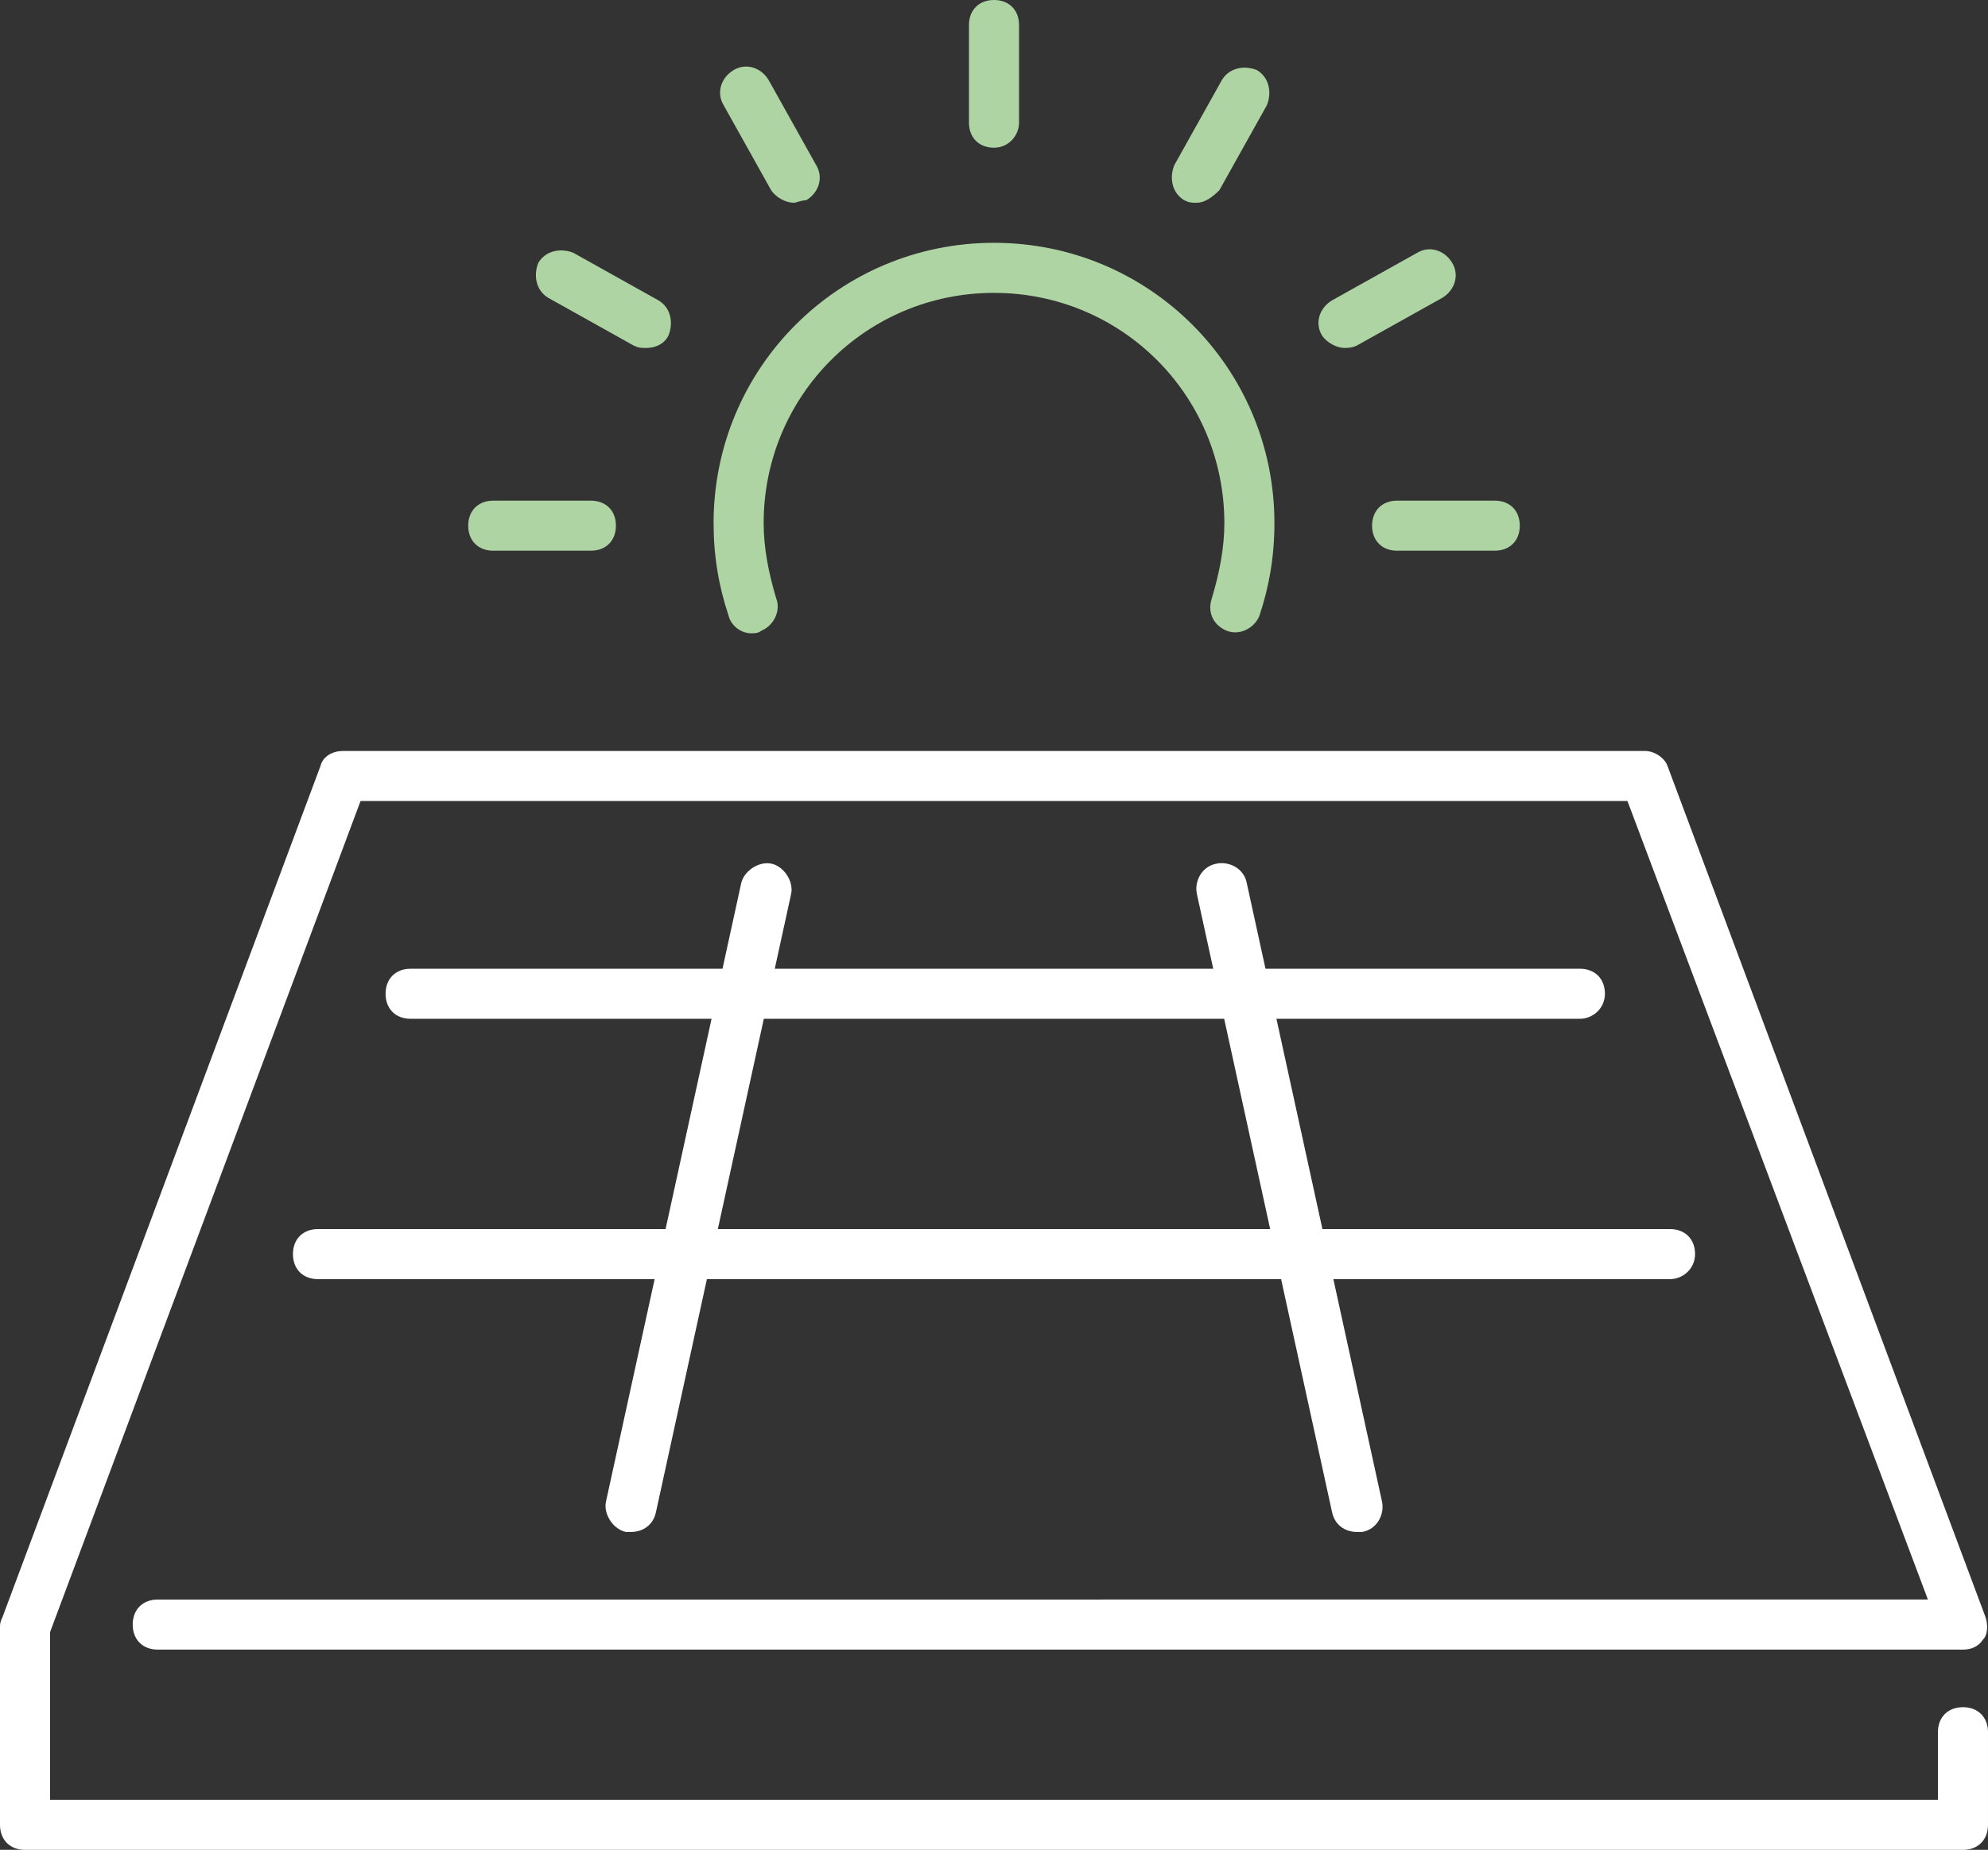
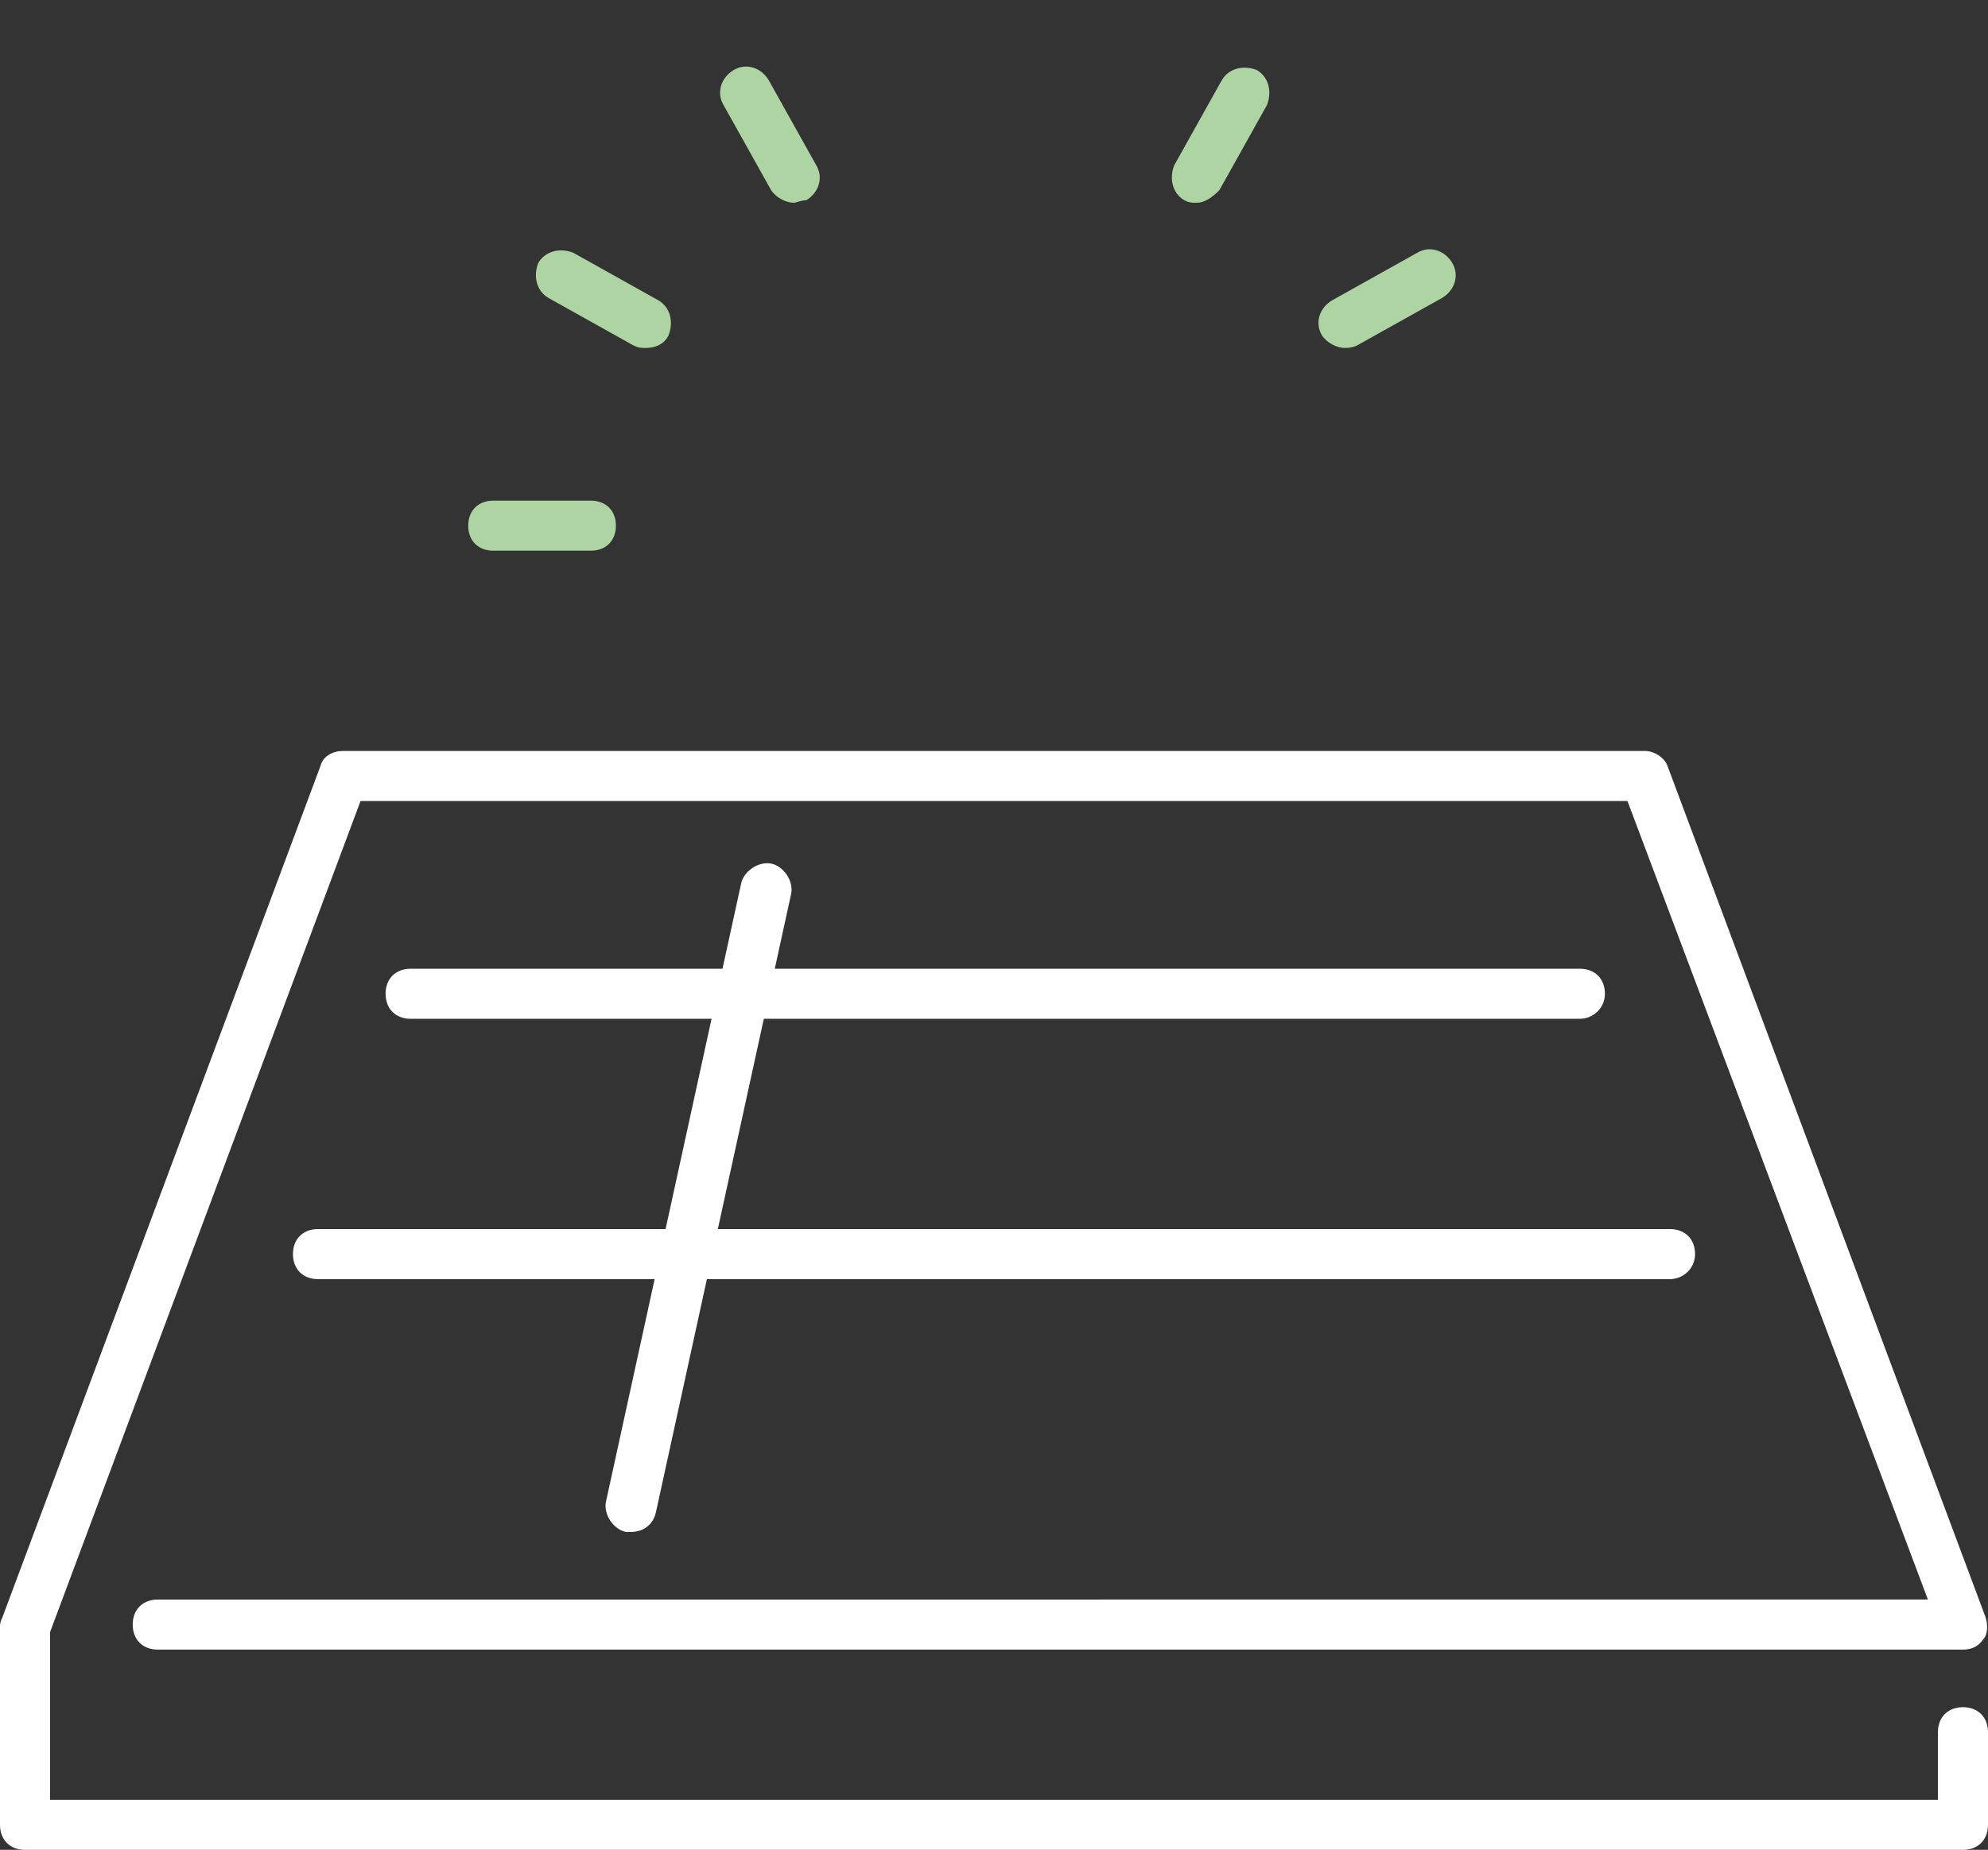
<svg xmlns="http://www.w3.org/2000/svg" version="1.1" id="Layer_1" x="0px" y="0px" viewBox="0 0 79.4 73.9" style="enable-background:new 0 0 79.4 73.9;" xml:space="preserve">
  <rect x="0" y="0" width="79.4" height="73.9" fill="#333333" stroke="none" />
  <style type="text/css">
	.st0-solar{fill:#FFFFFF;}
	.st1-solar{fill:#AED4A4;}
</style>
  <g>
    <g>
      <path class="st0-solar" d="M25.2,61.2c-0.1,0-0.1,0-0.2,0c-0.5-0.1-0.9-0.7-0.8-1.2l5.4-24.7c0.1-0.5,0.7-0.9,1.2-0.8    c0.5,0.1,0.9,0.7,0.8,1.2l-5.4,24.7C26.1,60.9,25.7,61.2,25.2,61.2z" />
-       <path class="st0-solar" d="M54.2,61.2c-0.5,0-0.9-0.3-1-0.8l-5.4-24.7c-0.1-0.5,0.2-1.1,0.8-1.2c0.5-0.1,1.1,0.2,1.2,0.8L55.2,60    c0.1,0.5-0.2,1.1-0.8,1.2C54.3,61.2,54.3,61.2,54.2,61.2z" />
      <path class="st0-solar" d="M63.1,40.7H16.4c-0.6,0-1-0.4-1-1s0.4-1,1-1h46.7c0.6,0,1,0.4,1,1S63.6,40.7,63.1,40.7z" />
      <path class="st0-solar" d="M66.7,51.1h-54c-0.6,0-1-0.4-1-1s0.4-1,1-1h54c0.6,0,1,0.4,1,1S67.2,51.1,66.7,51.1z" />
      <path class="st0-solar" d="M78.4,73.9H1c-0.6,0-1-0.4-1-1v-7.9c0-0.1,0-0.2,0.1-0.4l12.7-34c0.1-0.4,0.5-0.6,0.9-0.6h52    c0.4,0,0.8,0.3,0.9,0.6l12.7,34c0.1,0.3,0.1,0.7-0.1,0.9c-0.2,0.3-0.5,0.4-0.8,0.4H6.3c-0.6,0-1-0.4-1-1s0.4-1,1-1H77L65,32H14.4    L2,65.2v6.7h75.4v-2.7c0-0.6,0.4-1,1-1s1,0.4,1,1v3.7C79.4,73.5,79,73.9,78.4,73.9z" />
    </g>
    <g>
      <g>
-         <path class="st1-solar" d="M30,25.3c-0.4,0-0.8-0.3-0.9-0.7c-0.4-1.2-0.6-2.4-0.6-3.7c0-6.2,5-11.2,11.2-11.2s11.2,5,11.2,11.2     c0,1.3-0.2,2.5-0.6,3.7c-0.2,0.5-0.8,0.8-1.3,0.6c-0.5-0.2-0.8-0.7-0.6-1.3c0.3-1,0.5-2,0.5-3c0-5.1-4.1-9.2-9.2-9.2     c-5.1,0-9.2,4.1-9.2,9.2c0,1,0.2,2,0.5,3c0.2,0.5-0.1,1.1-0.6,1.3C30.3,25.3,30.1,25.3,30,25.3z" />
        <g>
-           <path class="st1-solar" d="M39.7,5.9c-0.6,0-1-0.4-1-1V1c0-0.6,0.4-1,1-1s1,0.4,1,1v3.9C40.7,5.4,40.3,5.9,39.7,5.9z" />
-         </g>
+           </g>
        <g>
          <path class="st1-solar" d="M31.7,8.1c-0.3,0-0.7-0.2-0.9-0.5l-1.9-3.4c-0.3-0.5-0.1-1.1,0.4-1.4c0.5-0.3,1.1-0.1,1.4,0.4l1.9,3.4      c0.3,0.5,0.1,1.1-0.4,1.4C32,8,31.8,8.1,31.7,8.1z" />
        </g>
        <g>
          <path class="st1-solar" d="M25.8,13.9c-0.2,0-0.3,0-0.5-0.1l-3.4-1.9c-0.5-0.3-0.6-0.9-0.4-1.4c0.3-0.5,0.9-0.6,1.4-0.4l3.4,1.9      c0.5,0.3,0.6,0.9,0.4,1.4C26.5,13.8,26.1,13.9,25.8,13.9z" />
        </g>
        <g>
          <path class="st1-solar" d="M23.6,22h-3.9c-0.6,0-1-0.4-1-1s0.4-1,1-1h3.9c0.6,0,1,0.4,1,1S24.2,22,23.6,22z" />
-           <path class="st1-solar" d="M59.7,22h-3.9c-0.6,0-1-0.4-1-1s0.4-1,1-1h3.9c0.6,0,1,0.4,1,1S60.3,22,59.7,22z" />
        </g>
        <g>
          <path class="st1-solar" d="M53.7,13.9c-0.3,0-0.7-0.2-0.9-0.5c-0.3-0.5-0.1-1.1,0.4-1.4l3.4-1.9c0.5-0.3,1.1-0.1,1.4,0.4      c0.3,0.5,0.1,1.1-0.4,1.4l-3.4,1.9C54,13.9,53.8,13.9,53.7,13.9z" />
        </g>
        <g>
          <path class="st1-solar" d="M47.8,8.1c-0.2,0-0.3,0-0.5-0.1c-0.5-0.3-0.6-0.9-0.4-1.4l1.9-3.4c0.3-0.5,0.9-0.6,1.4-0.4      c0.5,0.3,0.6,0.9,0.4,1.4l-1.9,3.4C48.4,7.9,48.1,8.1,47.8,8.1z" />
        </g>
      </g>
    </g>
  </g>
</svg>